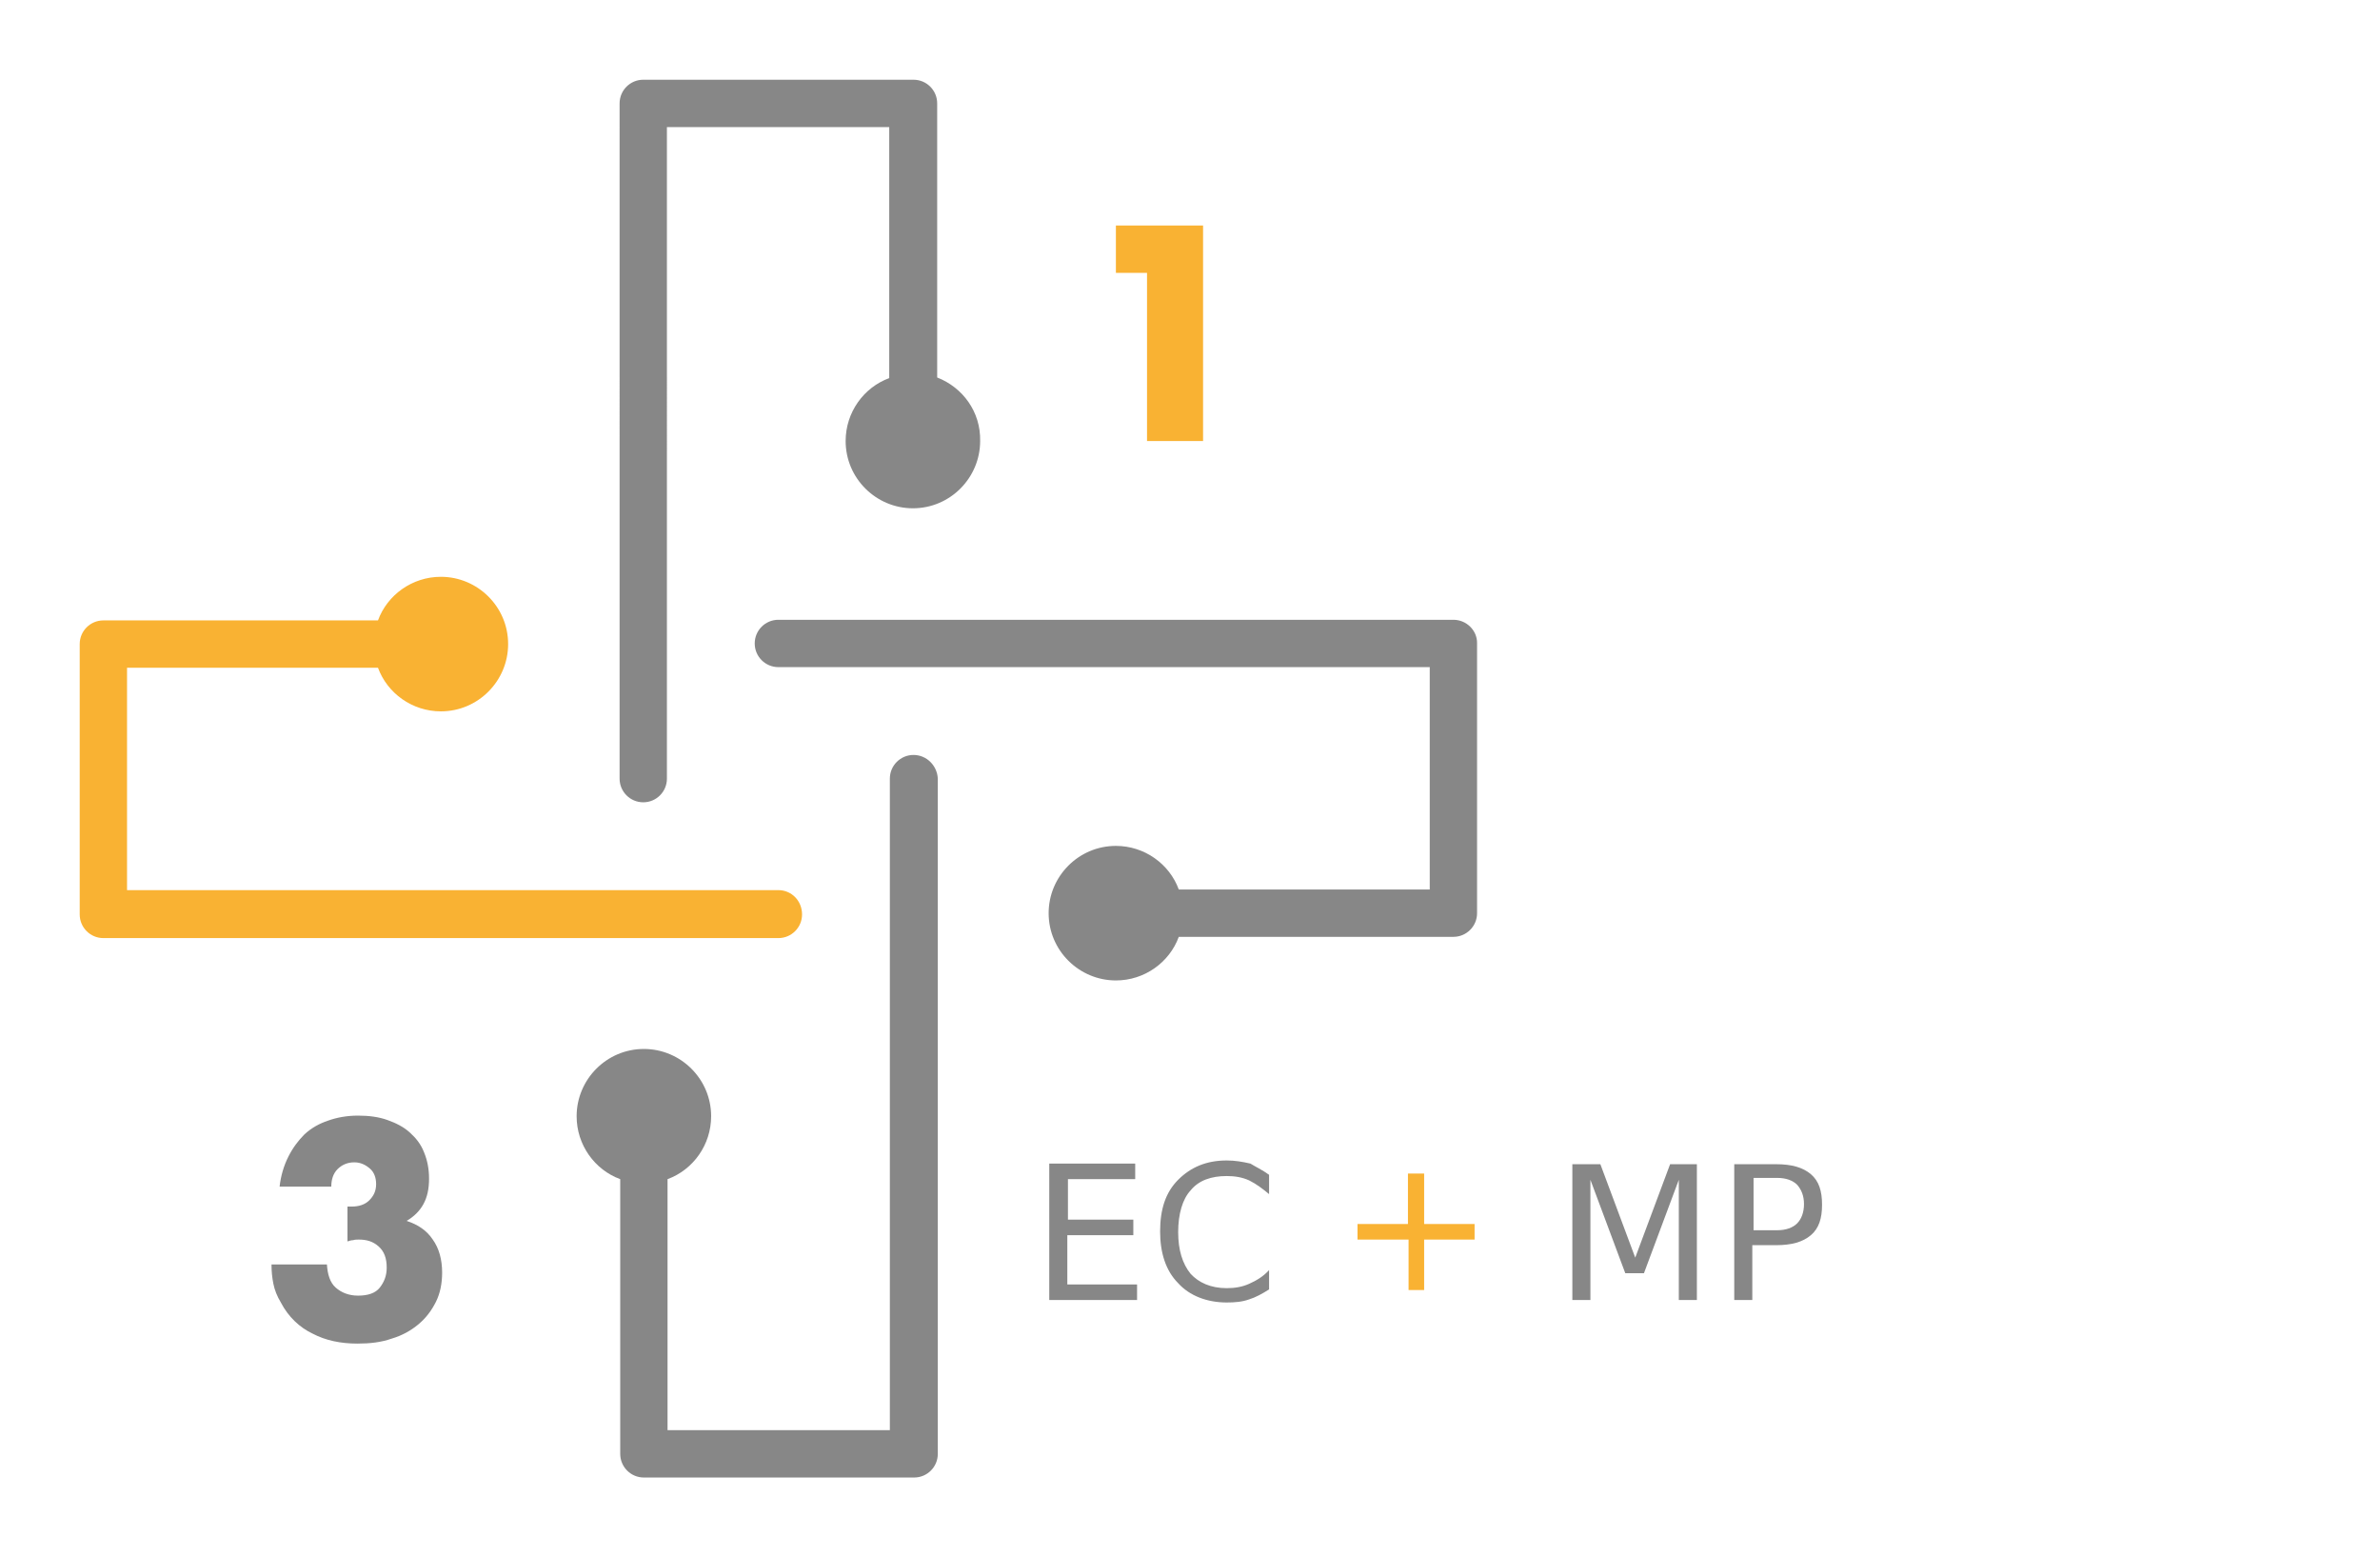
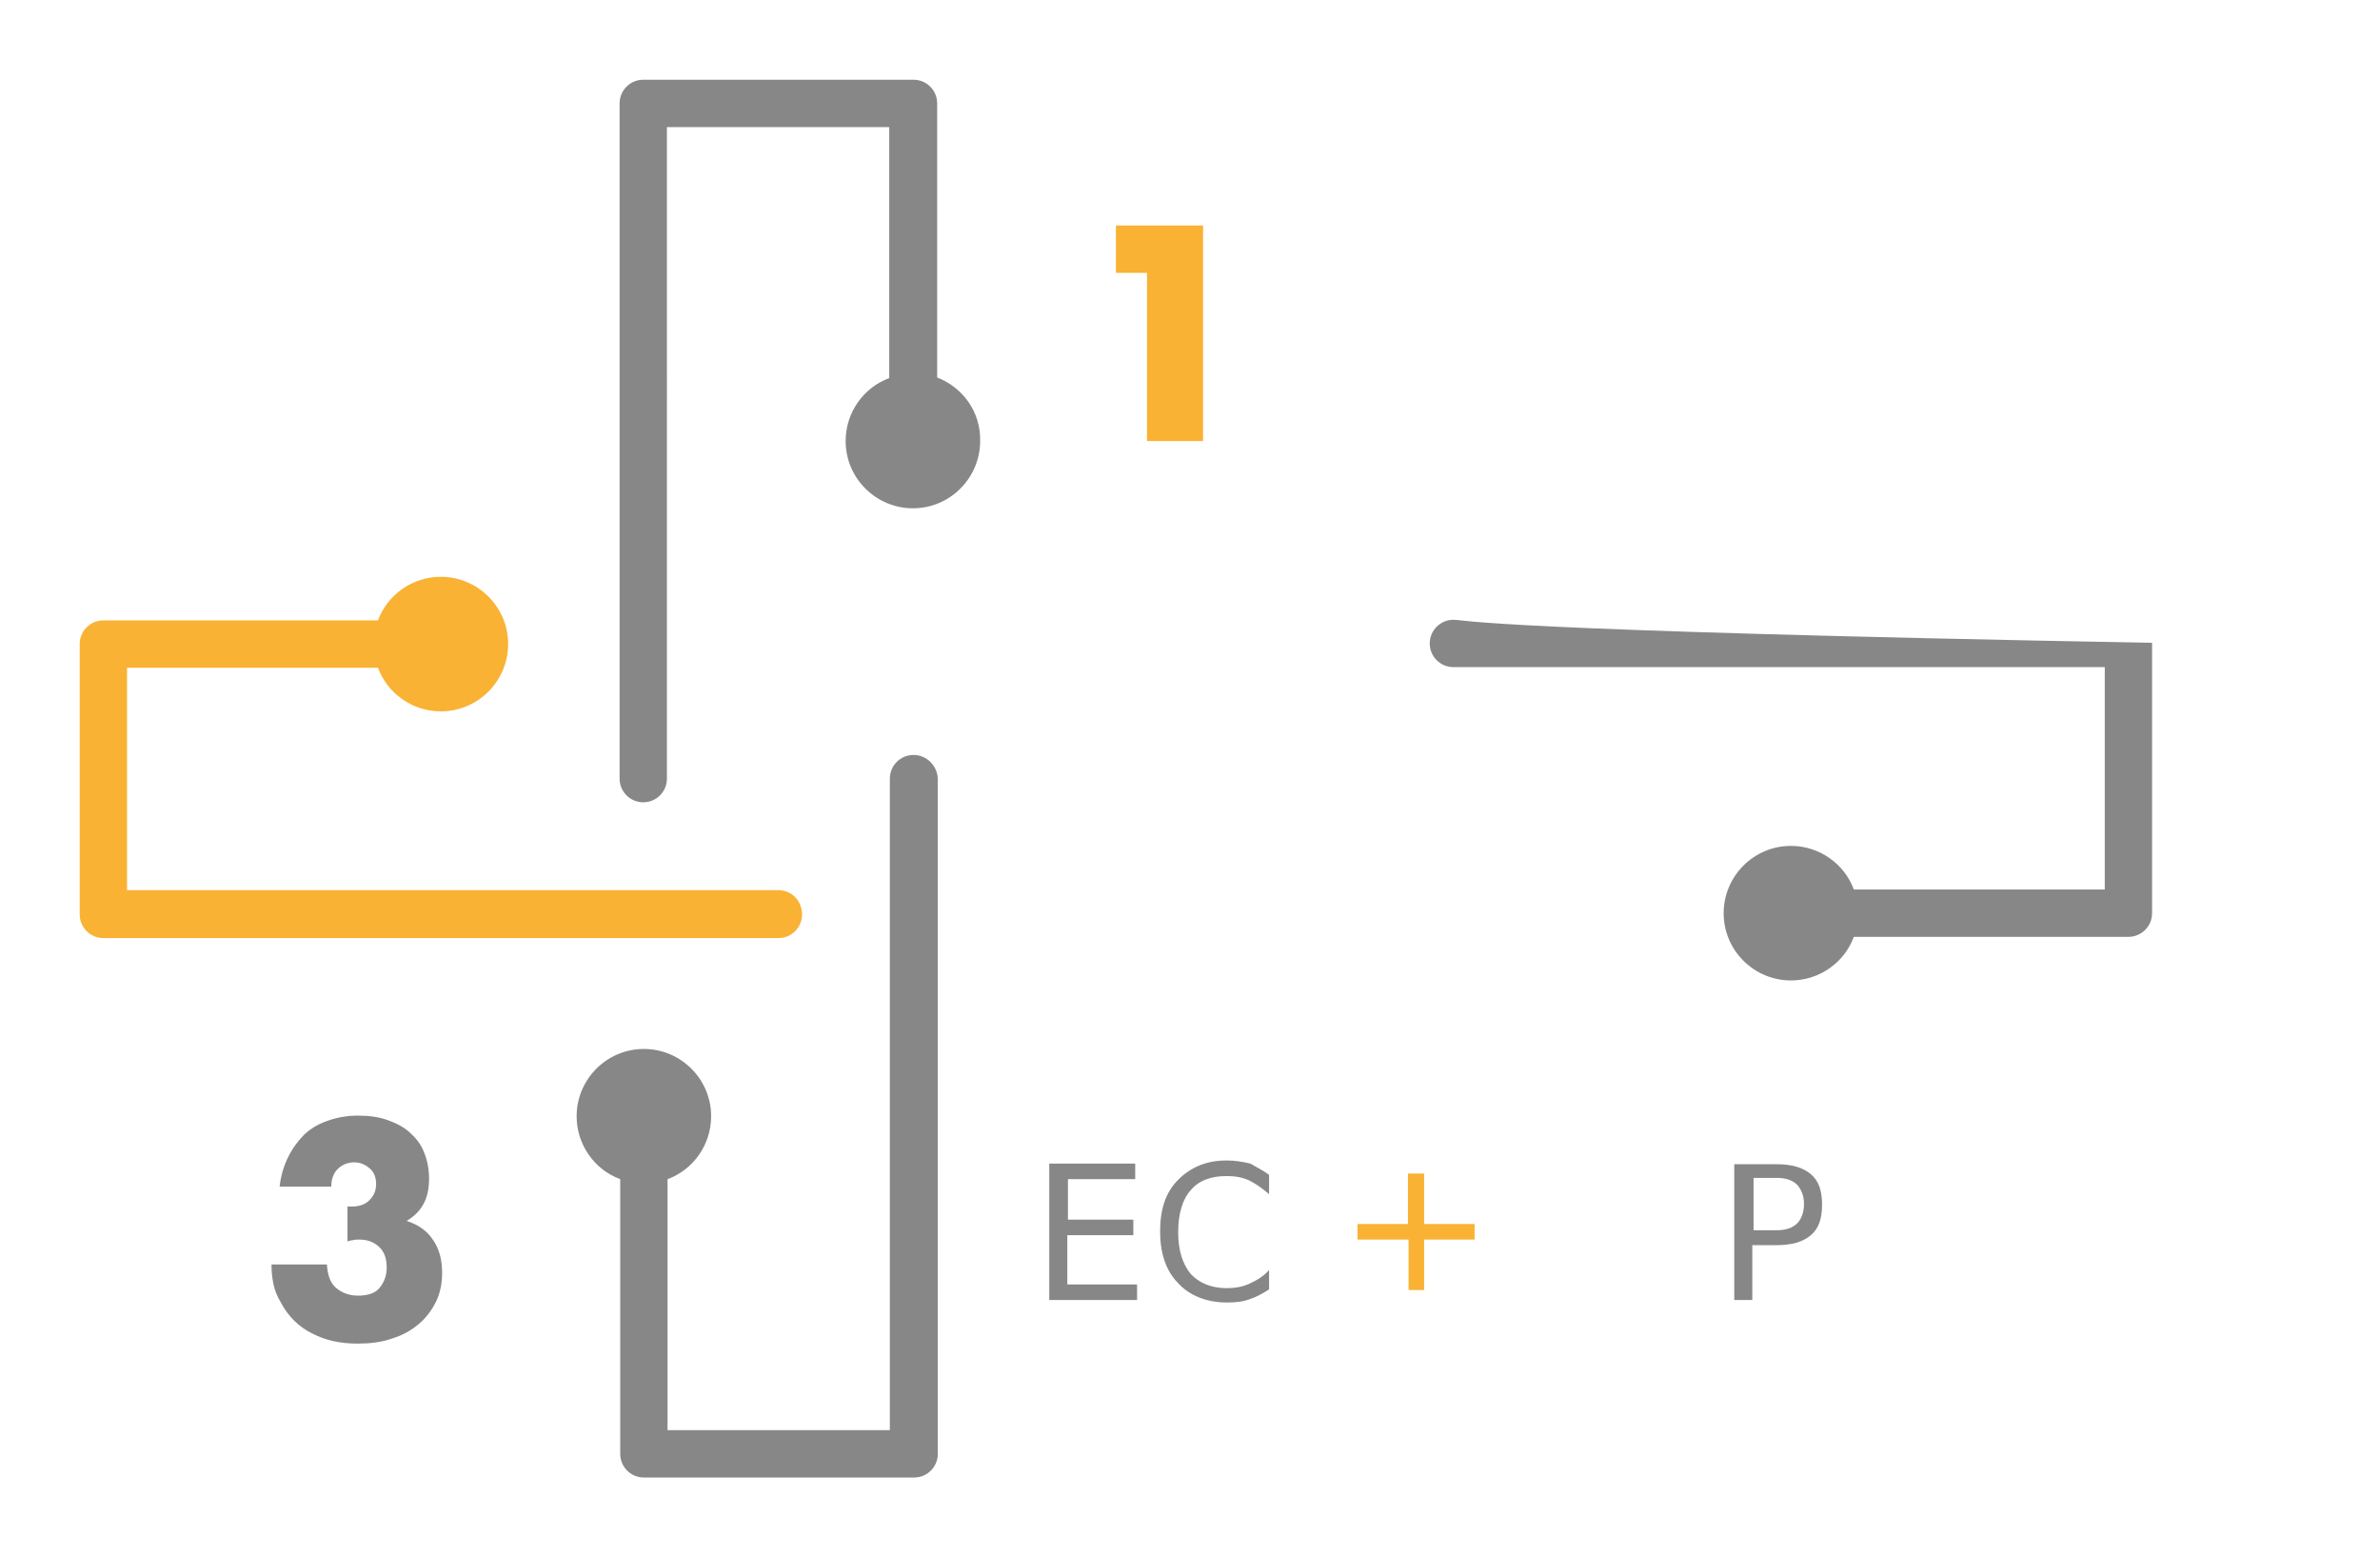
<svg xmlns="http://www.w3.org/2000/svg" version="1.1" id="Calque_1" x="0px" y="0px" viewBox="0 0 382.2 250" style="enable-background:new 0 0 382.2 250;" xml:space="preserve">
  <style type="text/css">
	.st0{fill:#878787;}
	.st1{fill:#F9B233;}
</style>
  <g>
    <path class="st0" d="M168.4,186.8h13.9v2.5h-10.8v6.5h10.5v2.5h-10.6v7.9h11.2v2.5h-14.1V186.8z" />
    <path class="st0" d="M203.8,188.6v3.1c-1.1-0.9-2-1.6-3.2-2.2c-1.1-0.5-2.3-0.7-3.6-0.7c-2.5,0-4.5,0.7-5.8,2.3   c-1.3,1.4-2,3.8-2,6.7c0,2.9,0.7,5.1,2,6.7c1.3,1.4,3.2,2.3,5.8,2.3c1.3,0,2.5-0.2,3.6-0.7c1.1-0.5,2.2-1.1,3.2-2.2v3.1   c-1.1,0.7-2.2,1.3-3.2,1.6c-1.1,0.4-2.3,0.5-3.6,0.5c-3.2,0-6-1.1-7.8-3.1c-2-2-2.9-4.9-2.9-8.3c0-3.6,0.9-6.3,2.9-8.3   s4.5-3.1,7.8-3.1c1.3,0,2.5,0.2,3.8,0.5C201.6,187.3,202.7,187.8,203.8,188.6z" />
    <path class="st1" d="M228.7,188.4v8.1h8.1v2.5h-8.1v8.1h-2.5V199H218v-2.5h8.1v-8.1H228.7z" />
-     <path class="st0" d="M252.7,186.9h4.3l5.6,15l5.6-15h4.3v21.8h-2.9v-19.3l-5.6,15H261l-5.6-15v19.3h-2.9v-21.8H252.7z" />
    <path class="st0" d="M278.5,186.9h6.7c2.5,0,4.3,0.5,5.6,1.6c1.3,1.1,1.8,2.7,1.8,4.9s-0.5,3.8-1.8,4.9c-1.3,1.1-3.1,1.6-5.6,1.6   h-3.8v8.8h-2.9L278.5,186.9L278.5,186.9z M281.6,189.2v8.3h3.8c1.4,0,2.5-0.4,3.2-1.1c0.7-0.7,1.1-1.8,1.1-3.1   c0-1.3-0.4-2.3-1.1-3.1c-0.7-0.7-1.8-1.1-3.2-1.1H281.6z" />
  </g>
  <g>
    <path class="st0" d="M55.5,193.7c0.2,0,0.5,0,0.6,0c0.2,0,0.3,0,0.4,0c1.1,0,2.1-0.3,2.8-1s1.1-1.5,1.1-2.6c0-1-0.3-1.9-1-2.5   s-1.5-1-2.5-1c-1.1,0-2,0.4-2.7,1.1c-0.7,0.7-1,1.7-1,2.8h-8.3c0.2-1.8,0.7-3.4,1.4-4.8s1.6-2.6,2.6-3.6c1.1-1,2.3-1.7,3.8-2.2   c1.4-0.5,3-0.8,4.8-0.8c1.7,0,3.3,0.2,4.7,0.7s2.6,1.1,3.6,2s1.8,1.9,2.3,3.2c0.5,1.2,0.8,2.6,0.8,4.2c0,1.7-0.3,3-0.9,4.1   s-1.5,2-2.7,2.7c1.8,0.6,3.2,1.5,4.2,3c1,1.4,1.5,3.2,1.5,5.3c0,1.7-0.3,3.3-1,4.7s-1.6,2.6-2.8,3.6c-1.2,1-2.6,1.8-4.3,2.3   c-1.7,0.6-3.5,0.8-5.5,0.8c-2.7,0-5.1-0.5-7.2-1.6c-2.1-1-3.9-2.7-5.1-5c-0.6-1-1-2-1.2-3s-0.3-2-0.3-3.1h8.9   c0.1,1.6,0.5,2.9,1.4,3.7s2.1,1.3,3.6,1.3c1.6,0,2.8-0.4,3.5-1.3c0.7-0.9,1.1-1.9,1.1-3.2c0-1.5-0.4-2.6-1.3-3.4   c-0.9-0.8-1.9-1.1-3.2-1.1c-0.3,0-0.6,0-0.9,0.1c-0.3,0-0.6,0.1-0.9,0.2v-5.6H55.5z" />
  </g>
  <g>
    <path class="st1" d="M184.2,43.8h-5v-7.6h14v34.6h-9V43.8z" />
  </g>
  <path class="st1" d="M125,142.9H20.4v-35.7h40.3c1.5,4.1,5.5,7,10.1,7c6,0,10.8-4.9,10.8-10.8c0-6-4.9-10.8-10.8-10.8  c-4.6,0-8.6,2.9-10.1,7H16.6c-2.1,0-3.8,1.7-3.8,3.8v43.4c0,2.1,1.7,3.8,3.8,3.8H125c2.1,0,3.8-1.7,3.8-3.8  C128.8,144.6,127.1,142.9,125,142.9z" />
  <path class="st0" d="M146.7,121.2c-2.1,0-3.8,1.7-3.8,3.8v104.6h-35.7v-40.3c4.1-1.5,7-5.5,7-10.1c0-6-4.9-10.8-10.8-10.8  c-6,0-10.8,4.9-10.8,10.8c0,4.6,2.9,8.6,7,10.1v44.1c0,2.1,1.7,3.8,3.8,3.8h43.4c2.1,0,3.8-1.7,3.8-3.8V125  C150.5,122.9,148.8,121.2,146.7,121.2z" />
-   <path class="st0" d="M233.4,99.5H125c-2.1,0-3.8,1.7-3.8,3.8s1.7,3.8,3.8,3.8h104.6v35.7h-40.3c-1.5-4.1-5.5-7-10.1-7  c-6,0-10.8,4.9-10.8,10.8c0,6,4.9,10.8,10.8,10.8c4.6,0,8.6-2.9,10.1-7h44.1c2.1,0,3.8-1.7,3.8-3.8v-43.4  C237.2,101.2,235.5,99.5,233.4,99.5z" />
+   <path class="st0" d="M233.4,99.5c-2.1,0-3.8,1.7-3.8,3.8s1.7,3.8,3.8,3.8h104.6v35.7h-40.3c-1.5-4.1-5.5-7-10.1-7  c-6,0-10.8,4.9-10.8,10.8c0,6,4.9,10.8,10.8,10.8c4.6,0,8.6-2.9,10.1-7h44.1c2.1,0,3.8-1.7,3.8-3.8v-43.4  C237.2,101.2,235.5,99.5,233.4,99.5z" />
  <path class="st0" d="M150.5,60.6v-44c0-2.1-1.7-3.8-3.8-3.8h-43.4c-2.1,0-3.8,1.7-3.8,3.8V125c0,2.1,1.7,3.8,3.8,3.8  s3.8-1.7,3.8-3.8V20.4h35.7v40.3c-4.1,1.5-7,5.5-7,10.1c0,6,4.9,10.8,10.8,10.8c6,0,10.8-4.9,10.8-10.8  C157.5,66.1,154.6,62.2,150.5,60.6z" />
</svg>